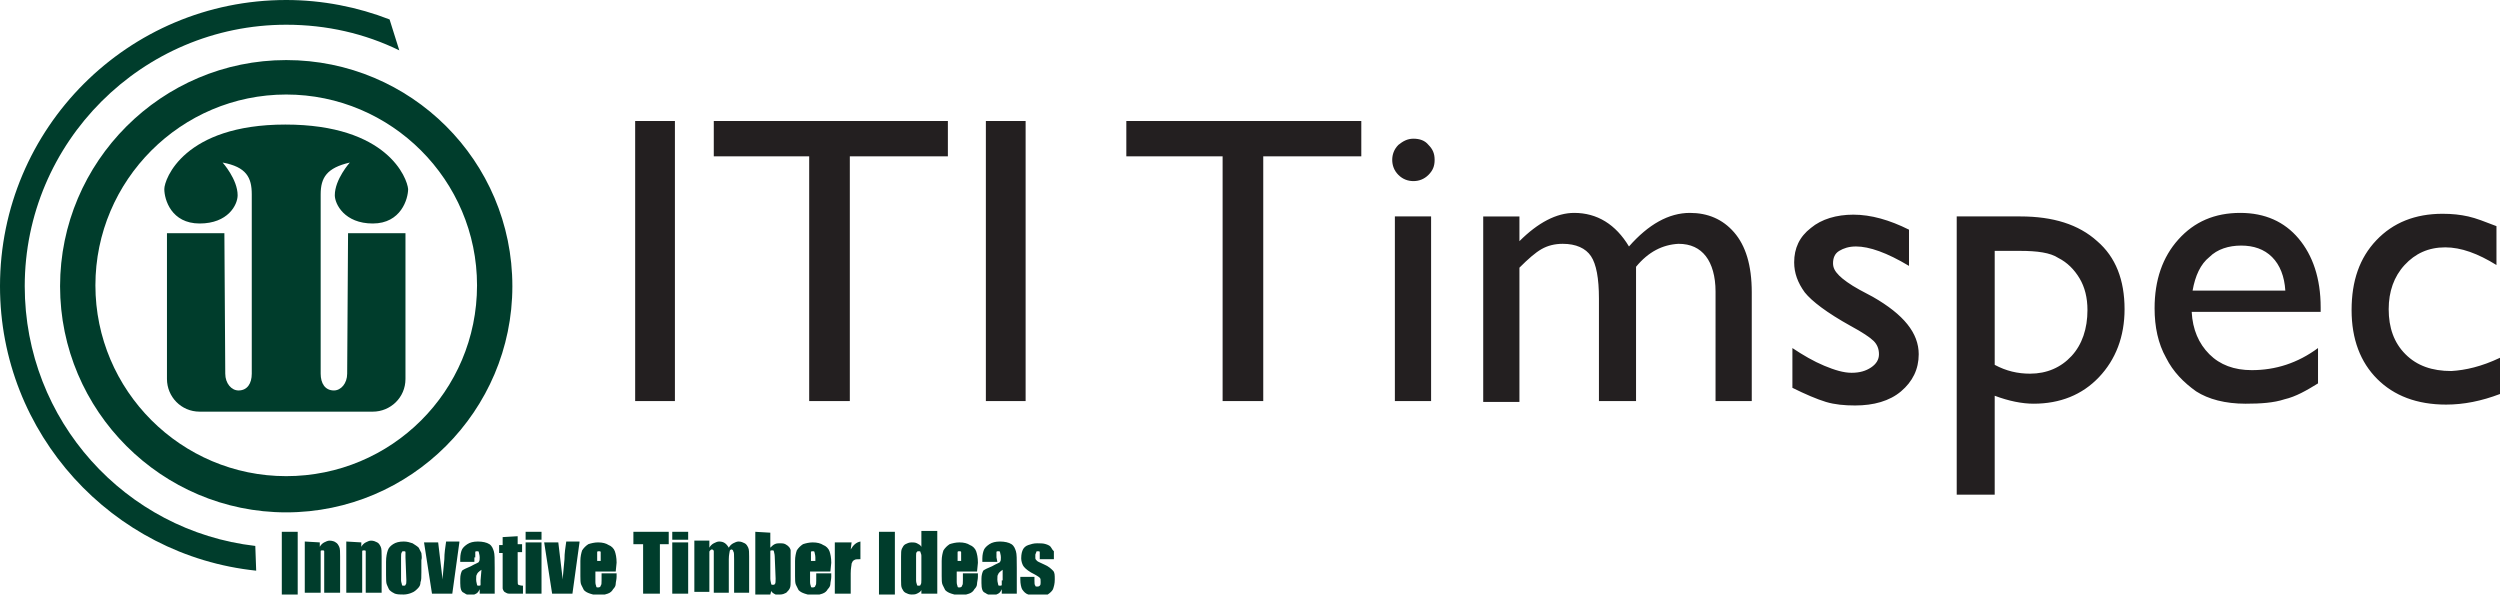
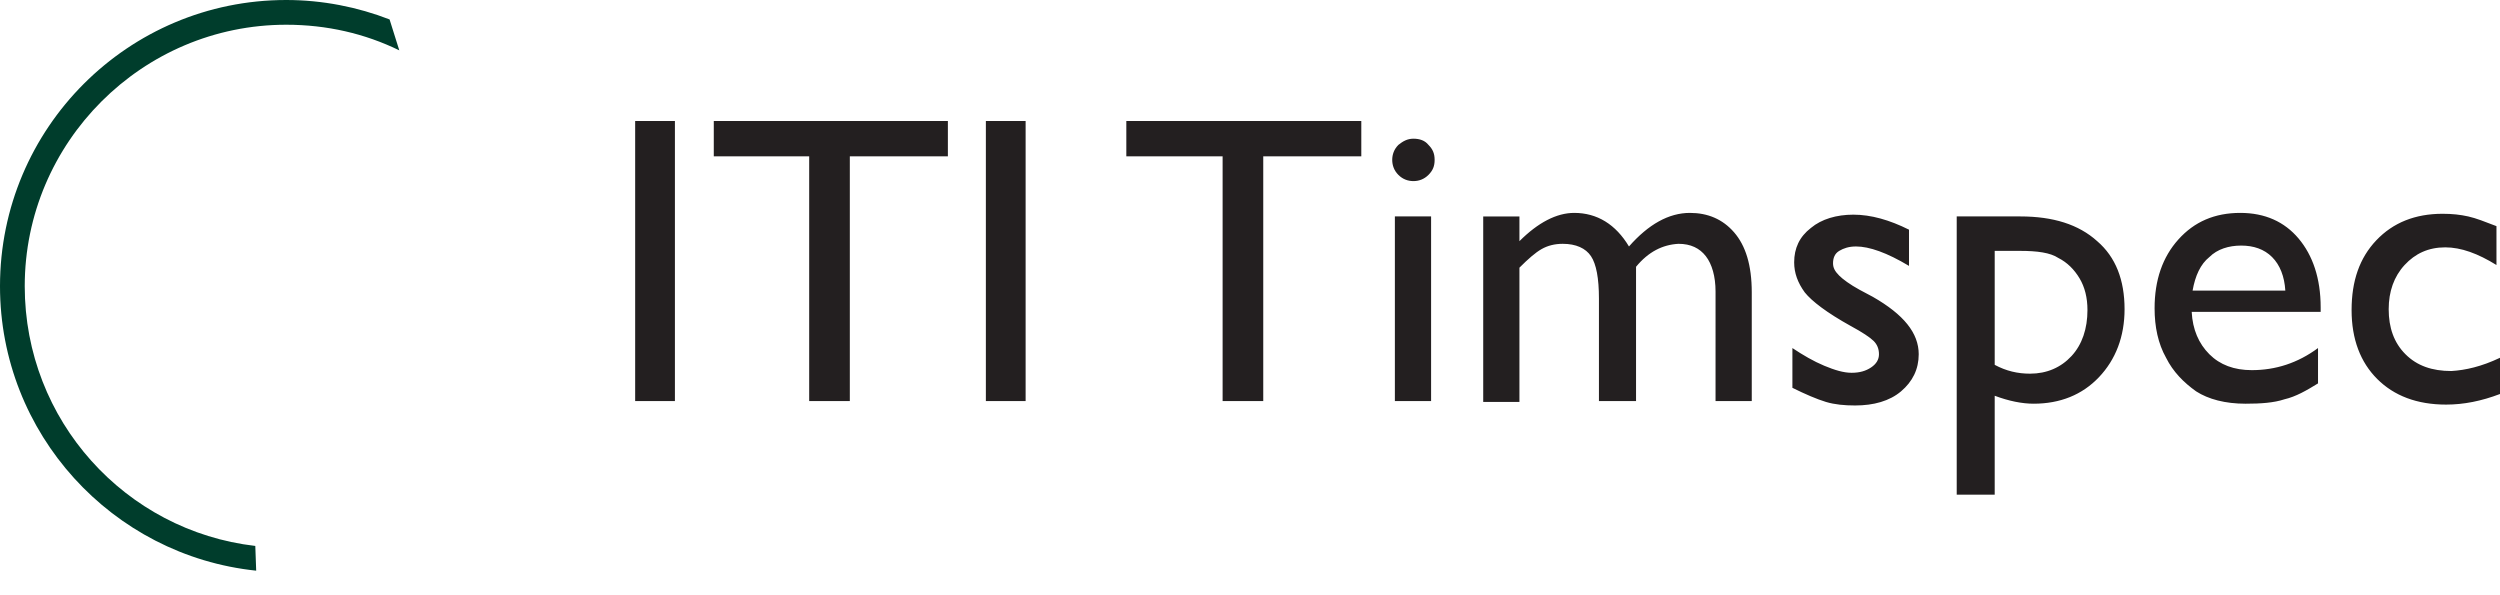
<svg xmlns="http://www.w3.org/2000/svg" version="1.1" id="Layer_1" x="0" y="0" viewBox="0 0 283 67.3" xml:space="preserve">
  <style>
    .st0{fill:#003d2c}.st2{fill:#231f20}
  </style>
-   <path class="st0" d="M32.4 6.8C18.3 6.8 6.8 18.3 6.8 32.4S18.3 58 32.4 58 58 46.5 58 32.4C58 18.2 46.5 6.8 32.4 6.8m0 47.1c-11.9 0-21.6-9.7-21.6-21.6s9.7-21.6 21.6-21.6S54 20.4 54 32.3c0 12-9.7 21.6-21.6 21.6" />
  <path class="st0" d="M28.9 61.8C14.2 60.1 2.8 47.6 2.8 32.4c0-16.3 13.3-29.6 29.6-29.6 4.6 0 8.9 1 12.8 2.9l-1.1-3.5C40.5.8 36.5 0 32.4 0 14.5 0 0 14.5 0 32.4c0 16.7 12.7 30.5 29 32.2l-.1-2.8" />
-   <path class="st0" d="M32.3 14.1c-11.5 0-13.7 6.2-13.7 7.3 0 1.2.8 3.9 4 3.9s4.3-2.1 4.3-3.2c0-1.8-1.7-3.7-1.7-3.7 2.7.5 3.3 1.7 3.3 3.6v20.3c0 1.1-.5 1.9-1.5 1.9-.8 0-1.5-.8-1.5-1.9l-.1-15.9h-6.5v16.5c0 2 1.6 3.7 3.7 3.7h19.6c2 0 3.7-1.6 3.7-3.7V26.4h-6.5l-.1 15.9c0 1.1-.7 1.9-1.5 1.9-1 0-1.5-.8-1.5-1.9V22c0-1.9.7-3 3.3-3.6 0 0-1.7 1.9-1.7 3.7 0 1 1.1 3.2 4.3 3.2s4-2.8 4-3.9c-.1-1.2-2.3-7.3-13.9-7.3M31.9 60.2h1.8v7.1h-1.8zM36.2 61.4v.5c.1-.2.3-.4.5-.5s.4-.2.6-.2c.3 0 .6.1.7.2.2.1.3.3.4.5.1.2.1.6.1 1.1v4.1h-1.8v-4.7c0-.1-.1-.1-.2-.1s-.2 0-.2.1v4.7h-1.8v-5.8l1.7.1M40.9 61.4v.5c.1-.2.3-.4.5-.5s.4-.2.6-.2c.3 0 .5.1.7.2s.3.3.4.5c.1.2.1.6.1 1.1v4.1h-1.8v-4.7c0-.1-.1-.1-.2-.1s-.2 0-.2.1v4.7h-1.8v-5.8l1.7.1M46 65.7c0 .3 0 .4-.1.5 0 .1-.1.1-.2.1s-.2 0-.2-.1-.1-.3-.1-.5v-2.6c0-.3 0-.5.1-.6 0-.1.1-.1.2-.1s.2 0 .2.1v.6l.1 2.6m1.7-3.1-.3-.6c-.2-.2-.4-.3-.7-.5-.3-.1-.6-.2-1-.2-.5 0-.9.1-1.2.3-.3.2-.5.4-.6.7-.1.3-.2.7-.2 1.3v1.5c0 .5 0 .9.1 1.1s.2.5.3.6c.2.2.4.3.6.4.3.1.6.1 1 .1.3 0 .7-.1.9-.2.3-.1.5-.3.7-.5s.3-.4.3-.7c.1-.2.1-.6.1-1.1v-1.4c.1-.3 0-.6 0-.8M52 61.4l-.8 5.8h-2.3l-.9-5.8h1.6l.5 4.2c0-.3.1-1.1.2-2.3 0-.7.1-1.3.2-2H52M54.4 65.7v.5c0 .1-.1.1-.2.1s-.2 0-.2-.1-.1-.3-.1-.6 0-.5.1-.6c0-.1.2-.3.5-.5l-.1 1.2m-.6-2.6v-.6c0-.1.1-.1.2-.1s.2 0 .2.1.1.3.1.6c0 .2 0 .4-.1.5 0 .1-.4.2-.9.5-.5.2-.9.4-1 .5-.1.2-.2.5-.2.9v.5c0 .6.1 1 .4 1.1.3.2.5.3.8.3.2 0 .4-.1.6-.2s.3-.3.4-.5v.5H56v-2.9c0-1 0-1.6-.1-1.9s-.2-.6-.5-.8c-.3-.2-.8-.3-1.3-.3s-.9.1-1.2.3c-.3.2-.5.4-.6.6s-.2.6-.2 1v.4h1.6v-.5h.1zM58.6 60.7v.9h.5v.9h-.5v3.1c0 .4 0 .6.1.6 0 0 .2.1.5.1v.9h-1.6c-.2 0-.3-.1-.5-.2-.1-.1-.2-.3-.2-.4v-4h-.4v-.9h.4v-.9l1.7-.1M59.5 60.2h1.8v.9h-1.8v-.9zm0 1.2h1.8v5.8h-1.8v-5.8zM65.6 61.4l-.8 5.8h-2.3l-.9-5.8h1.6l.5 4.2c0-.3.1-1.1.2-2.3 0-.7.1-1.3.2-2h1.5M67.6 63.5v-1c0-.1.1-.1.2-.1s.2 0 .2.1v1h-.4m2.2.2c0-.6-.1-1-.2-1.3s-.4-.6-.7-.7c-.3-.2-.7-.3-1.2-.3-.4 0-.8.1-1.1.2-.3.2-.5.4-.7.7-.1.3-.2.7-.2 1.2v1.7c0 .4 0 .8.1 1l.3.6c.2.2.4.3.7.4.3.1.6.2 1 .2s.7-.1 1-.2.5-.3.6-.5c.2-.2.3-.4.3-.6s.1-.5.1-.8v-.4h-1.7v.8c0 .3 0 .5-.1.6 0 .1-.1.2-.3.2-.1 0-.2 0-.2-.1s-.1-.2-.1-.5v-1.2h2.3l.1-1zM75.7 60.2v1.4h-1v5.6h-1.9v-5.6h-1.1v-1.4zM76.1 60.2h1.8v.9h-1.8v-.9zm0 1.2h1.8v5.8h-1.8v-5.8zM80.3 61.4v.6c.1-.2.3-.4.5-.5s.4-.2.6-.2c.5 0 .8.2 1.1.7.1-.2.3-.4.5-.5s.4-.2.6-.2c.3 0 .5.1.7.2s.3.3.4.5.1.6.1 1v4.1h-1.7v-3.8c0-.5 0-.8-.1-.9 0-.1-.1-.2-.2-.2s-.2.1-.2.2-.1.4-.1.9v3.8h-1.7v-4.7c0-.1-.1-.2-.2-.2s-.1 0-.2.1-.1.1-.1.2V67h-1.7v-5.8h1.7M87.8 65.5c0 .3 0 .6-.1.6 0 .1-.1.1-.2.1s-.2 0-.2-.1-.1-.3-.1-.6v-3.1c0-.1.1-.1.2-.1s.2 0 .2.1.1.3.1.6l.1 2.5m-2.3-5.3v7.1h1.7l.1-.4c.1.2.3.3.5.4h.5c.3 0 .5-.1.7-.2.2-.2.3-.3.4-.5s.1-.5.1-.9V62.3c0-.1-.1-.3-.2-.4s-.2-.2-.4-.3c-.2-.1-.4-.1-.6-.1s-.4 0-.6.1-.3.2-.5.4v-1.7l-1.7-.1zM91.8 63.5v-1c0-.1.1-.1.2-.1s.2 0 .2.1.1.3.1.6v.4h-.5m2.3.2c0-.6-.1-1-.2-1.3s-.4-.6-.7-.7c-.3-.2-.7-.3-1.2-.3-.4 0-.8.1-1.1.2-.3.2-.5.4-.7.7-.1.3-.2.7-.2 1.2v1.7c0 .4 0 .8.1 1l.3.6c.2.2.4.3.7.4.3.1.6.2 1 .2s.7-.1 1-.2.5-.3.6-.5c.2-.2.3-.4.3-.6s.1-.5.1-.8v-.4h-1.7v.8c0 .3 0 .5-.1.6 0 .1-.1.2-.3.2-.1 0-.2 0-.2-.1s-.1-.2-.1-.5v-1.2H94l.1-1zM96.4 61.4l-.1.8c.3-.5.6-.8 1.1-.9v2c-.3 0-.6 0-.7.1-.2.1-.2.2-.3.4 0 .2-.1.5-.1 1.1v2.3h-1.8v-5.8h1.9M99.5 60.2h1.8v7.1h-1.8zM104.3 65.6c0 .3 0 .5-.1.6 0 .1-.1.1-.2.1s-.2 0-.2-.1-.1-.2-.1-.5v-2.8c0-.2 0-.4.1-.4 0-.1.1-.1.2-.1s.2 0 .2.1.1.2.1.4v2.7m0-5.4v1.7c-.1-.2-.3-.3-.5-.4s-.4-.1-.6-.1c-.3 0-.5.1-.7.2s-.3.3-.4.5-.1.5-.1.9v2.7c0 .4 0 .7.1.9.1.2.2.4.4.5.2.1.4.2.7.2.2 0 .4 0 .6-.1s.4-.2.5-.4v.4h1.8v-7.1h-1.8v.1zM108.4 63.5v-1c0-.1.1-.1.2-.1s.2 0 .2.1v1h-.4m2.3.2c0-.6-.1-1-.2-1.3s-.4-.6-.7-.7c-.3-.2-.7-.3-1.2-.3-.4 0-.8.1-1.1.2-.3.2-.5.4-.7.7-.1.3-.2.7-.2 1.2v1.7c0 .4 0 .8.1 1l.3.6c.2.2.4.3.7.4.3.1.6.2 1 .2s.7-.1 1-.2.5-.3.6-.5c.2-.2.3-.4.3-.6s.1-.5.1-.8v-.4H109v.8c0 .3 0 .5-.1.6 0 .1-.1.2-.3.2-.1 0-.2 0-.2-.1s-.1-.2-.1-.5v-1.2h2.3l.1-1zM113.4 65.7v.5c0 .1-.1.1-.2.1s-.2 0-.2-.1-.1-.3-.1-.6 0-.5.1-.6c0-.1.2-.3.5-.5v1.2m-.7-2.6v-.6c0-.1.1-.1.2-.1s.2 0 .2.1.1.3.1.6c0 .2 0 .4-.1.5 0 .1-.4.2-.9.5-.5.2-.9.4-1 .5-.1.2-.2.5-.2.9v.5c0 .6.1 1 .4 1.1.3.2.5.3.9.3.2 0 .4-.1.6-.2s.3-.3.4-.5v.5h1.7v-2.9c0-1 0-1.6-.1-1.9s-.2-.6-.5-.8c-.3-.2-.8-.3-1.3-.3s-.9.1-1.2.3c-.3.2-.5.4-.6.6s-.2.6-.2 1v.4h1.7l-.1-.5zM119.3 63.3h-1.6v-.8c0-.1-.1-.1-.2-.1s-.2 0-.2.1-.1.2-.1.3v.4c0 .1.1.2.2.3.1.1.4.2.8.4.5.2.8.5 1 .7s.2.5.2 1-.1.8-.2 1.1c-.1.2-.3.4-.6.6-.3.1-.6.2-1 .2s-.8-.1-1.2-.2c-.3-.1-.5-.3-.7-.6-.1-.2-.2-.6-.2-1.1v-.3h1.6v.4c0 .3 0 .5.1.6 0 .1.1.1.2.1s.2 0 .3-.1.1-.2.1-.4c0-.3 0-.4-.1-.5s-.4-.3-1-.6c-.5-.3-.8-.6-.9-.8-.1-.2-.2-.5-.2-.8 0-.5.1-.8.2-1s.3-.4.6-.5c.3-.1.6-.2 1-.2s.7 0 1 .1.5.2.6.4c.1.2.2.3.3.4V63.3" />
  <path class="st2" d="M71.9 13.7h4.5v31.7h-4.5V13.7zM80.8 13.7h26.5v4H96.2v27.7h-4.6V17.7H80.8v-4zM111.6 13.7h4.5v31.7h-4.5V13.7zM127.6 13.7h26.5v4H143v27.7h-4.6V17.7h-10.9v-4h.1zM160 15.7c.7 0 1.3.2 1.7.7.5.5.7 1 .7 1.7s-.2 1.2-.7 1.7-1.1.7-1.7.7-1.2-.2-1.7-.7-.7-1.1-.7-1.7c0-.6.2-1.2.7-1.7.5-.4 1-.7 1.7-.7zm-2.1 8.8h4.1v20.9h-4.1V24.5zM185.2 30.2v15.2H181V33.8c0-2.3-.3-3.9-.9-4.8-.6-.9-1.7-1.4-3.2-1.4-.9 0-1.7.2-2.4.6-.7.4-1.5 1.1-2.5 2.1v15.2h-4.1v-21h4.1v2.8c2.1-2.1 4.2-3.2 6.2-3.2 2.6 0 4.7 1.3 6.2 3.8 2.2-2.5 4.5-3.8 6.9-3.8 2 0 3.7.7 5 2.2 1.3 1.5 2 3.7 2 6.8v12.3h-4.1V33c0-1.7-.4-3.1-1.1-4-.7-.9-1.7-1.4-3.1-1.4-1.8.1-3.4.9-4.8 2.6zM202.9 43.9v-4.5c1.2.8 2.4 1.5 3.6 2s2.2.8 3.1.8 1.6-.2 2.2-.6c.6-.4.9-.9.9-1.5s-.2-1.1-.6-1.5-1.3-1-2.6-1.7c-2.7-1.5-4.4-2.8-5.2-3.8-.8-1.1-1.2-2.2-1.2-3.4 0-1.6.6-2.9 1.9-3.9 1.2-1 2.9-1.5 4.8-1.5 2 0 4.1.6 6.3 1.7v4.1c-2.5-1.5-4.5-2.2-6-2.2-.8 0-1.4.2-1.9.5s-.7.8-.7 1.4c0 .5.2.9.7 1.4.4.4 1.2 1 2.3 1.6l1.5.8c3.5 2 5.2 4.1 5.2 6.5 0 1.7-.7 3.1-2 4.2s-3.1 1.6-5.2 1.6c-1.2 0-2.3-.1-3.3-.4s-2.4-.9-3.8-1.6zM221.5 56.1V24.5h7.2c3.7 0 6.6.9 8.7 2.8 2.1 1.8 3.1 4.4 3.1 7.7 0 3.1-1 5.7-2.9 7.7s-4.4 3-7.4 3c-1.3 0-2.8-.3-4.4-.9V56h-4.3v.1zm7.2-27.7h-2.9v12.9c1.3.7 2.6 1 4 1 1.9 0 3.5-.7 4.7-2 1.2-1.3 1.8-3.1 1.8-5.2 0-1.4-.3-2.6-.9-3.6-.6-1-1.4-1.8-2.4-2.3-.9-.6-2.4-.8-4.3-.8zM262.8 35.3h-14.7c.1 2 .8 3.6 2 4.8s2.8 1.8 4.8 1.8c2.7 0 5.2-.8 7.5-2.5v4c-1.3.8-2.5 1.5-3.8 1.8-1.2.4-2.7.5-4.4.5-2.3 0-4.2-.5-5.6-1.4-1.4-1-2.6-2.2-3.4-3.8-.9-1.6-1.3-3.5-1.3-5.6 0-3.2.9-5.8 2.7-7.8s4.1-3 7-3c2.8 0 5 1 6.6 2.9s2.5 4.5 2.5 7.8v.5h.1zm-14.6-2.4h10.5c-.1-1.6-.6-2.9-1.5-3.8-.9-.9-2.1-1.3-3.5-1.3s-2.7.4-3.6 1.3c-1 .8-1.6 2.1-1.9 3.8zM283 40.5v4.1c-2.1.8-4.1 1.2-6.1 1.2-3.3 0-5.9-1-7.8-2.9s-2.9-4.5-2.9-7.8.9-5.9 2.8-7.9 4.4-3 7.5-3c1.1 0 2 .1 2.9.3s1.9.6 3.2 1.1V30c-2.1-1.3-4-2-5.8-2-1.9 0-3.4.7-4.6 2s-1.8 3-1.8 5c0 2.1.6 3.8 1.9 5.1s3 1.9 5.2 1.9c1.6-.1 3.4-.5 5.5-1.5z" />
</svg>